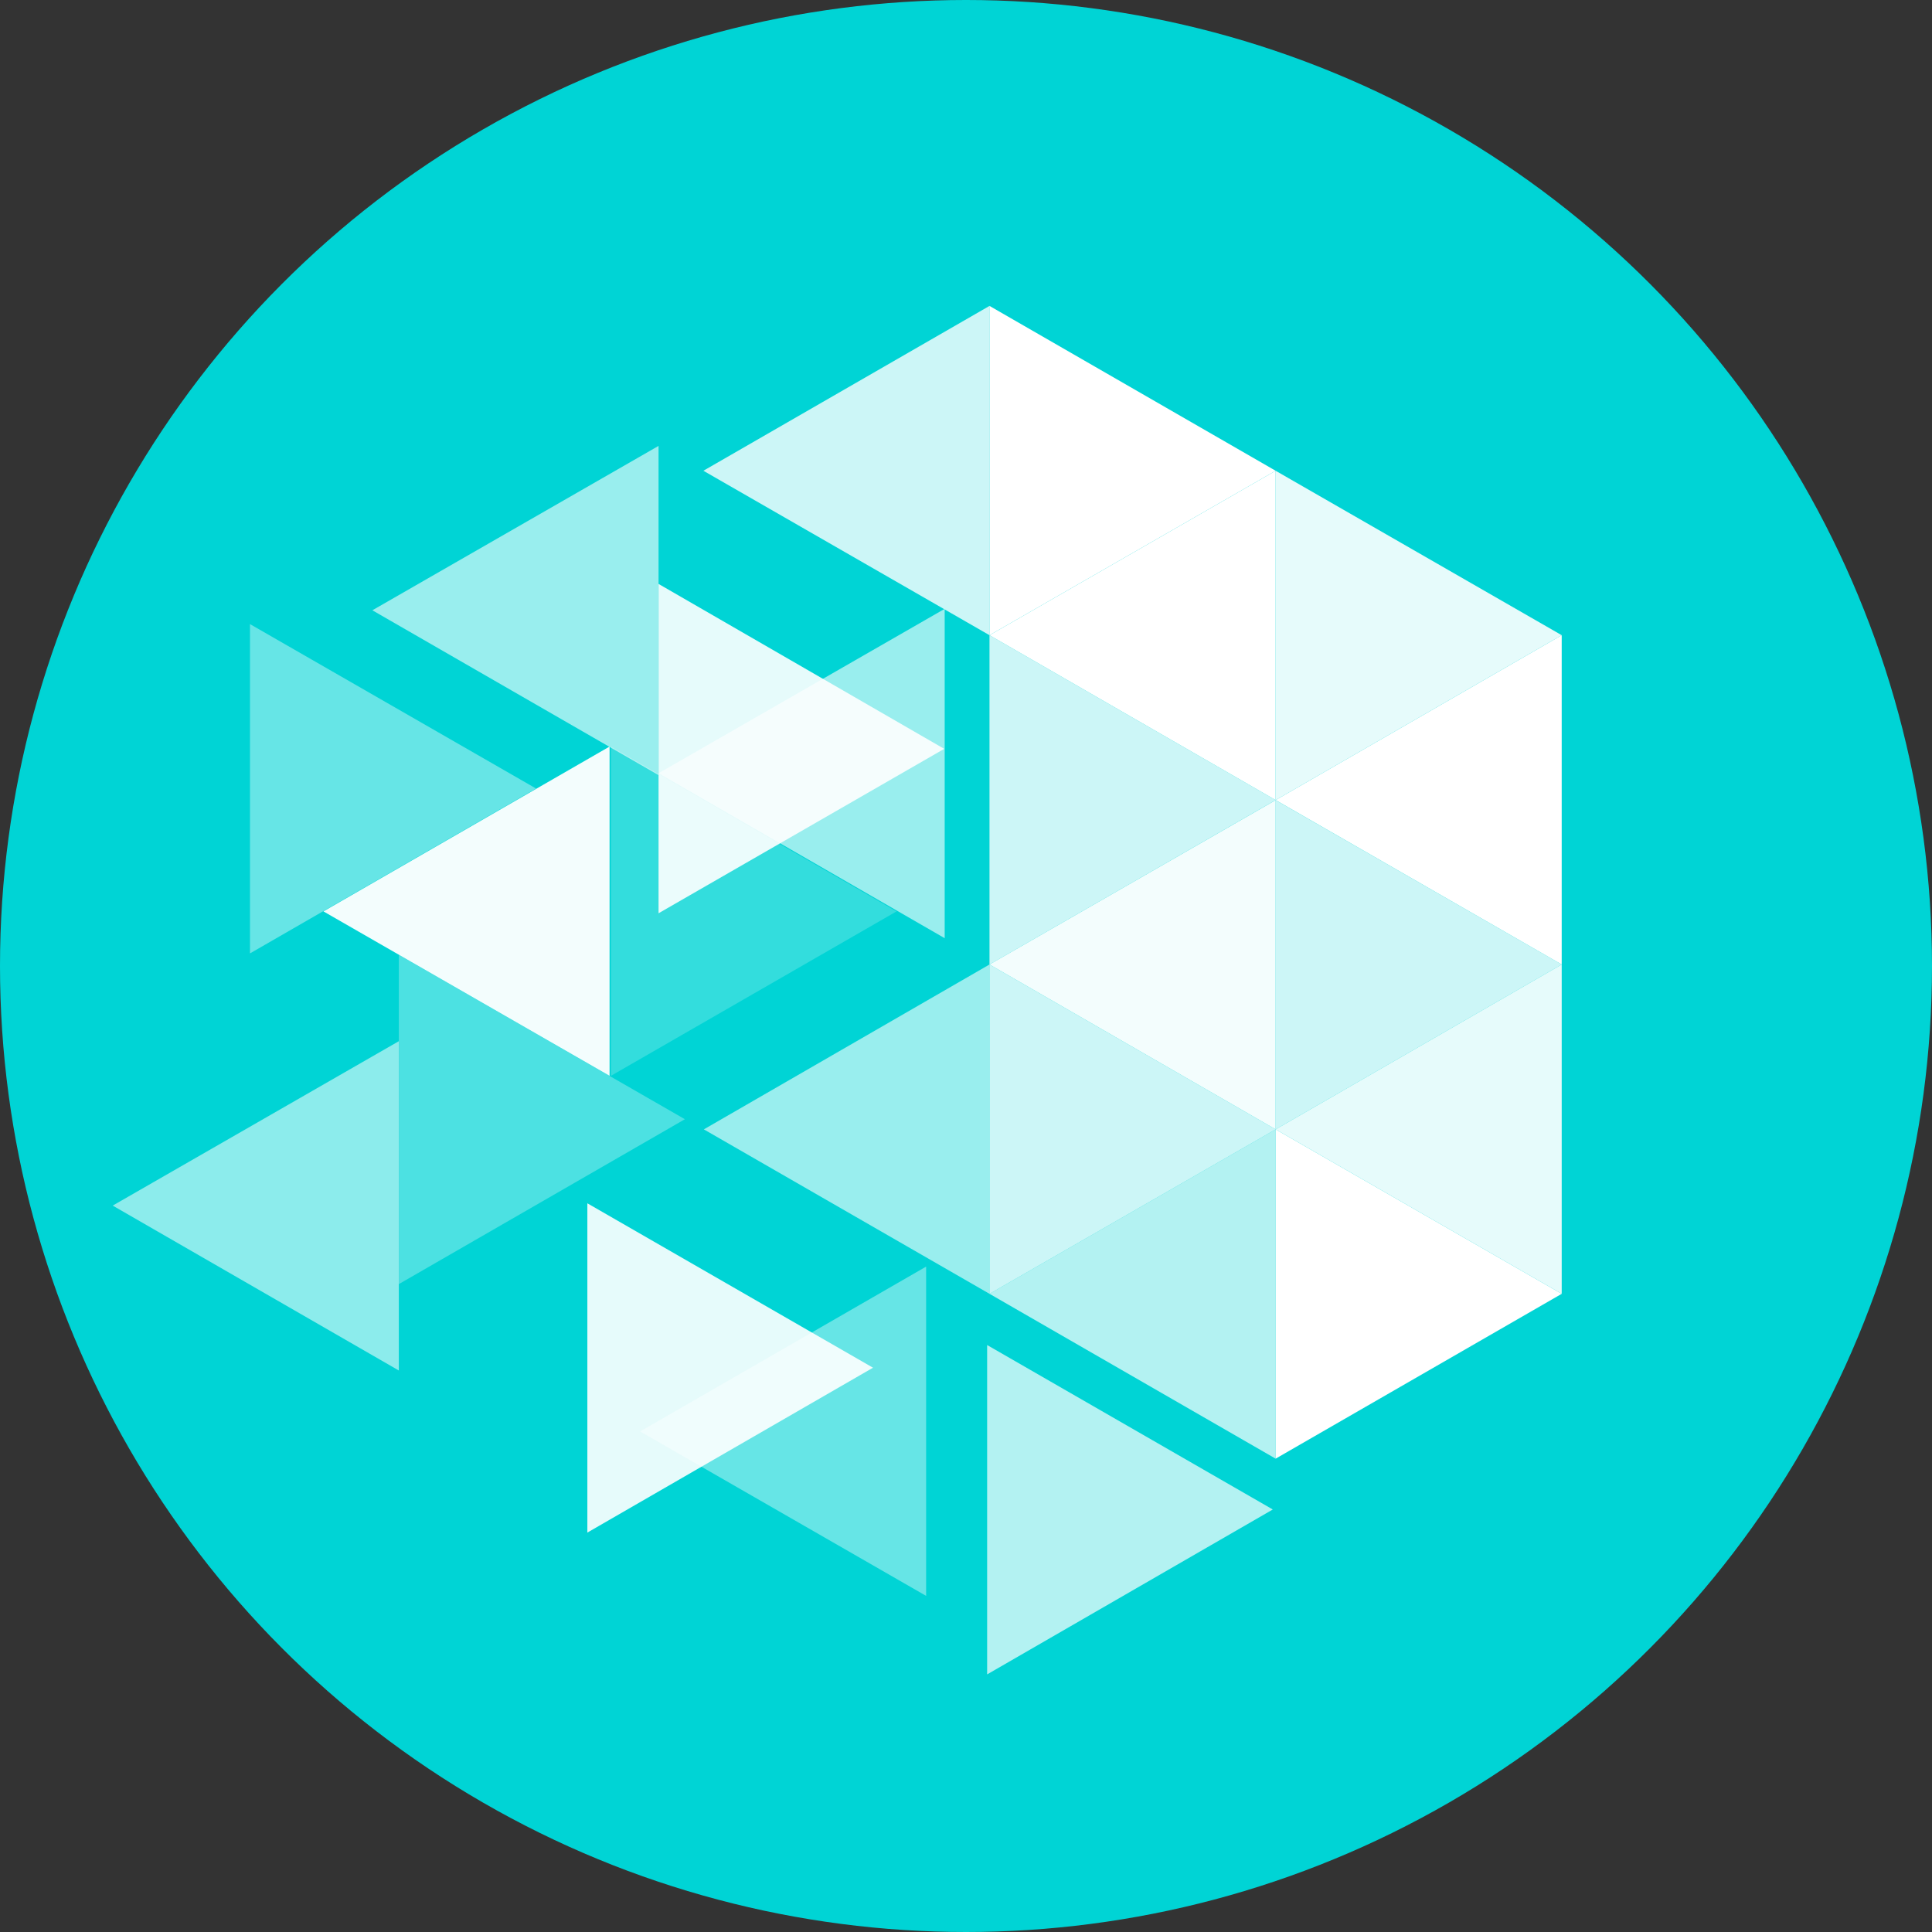
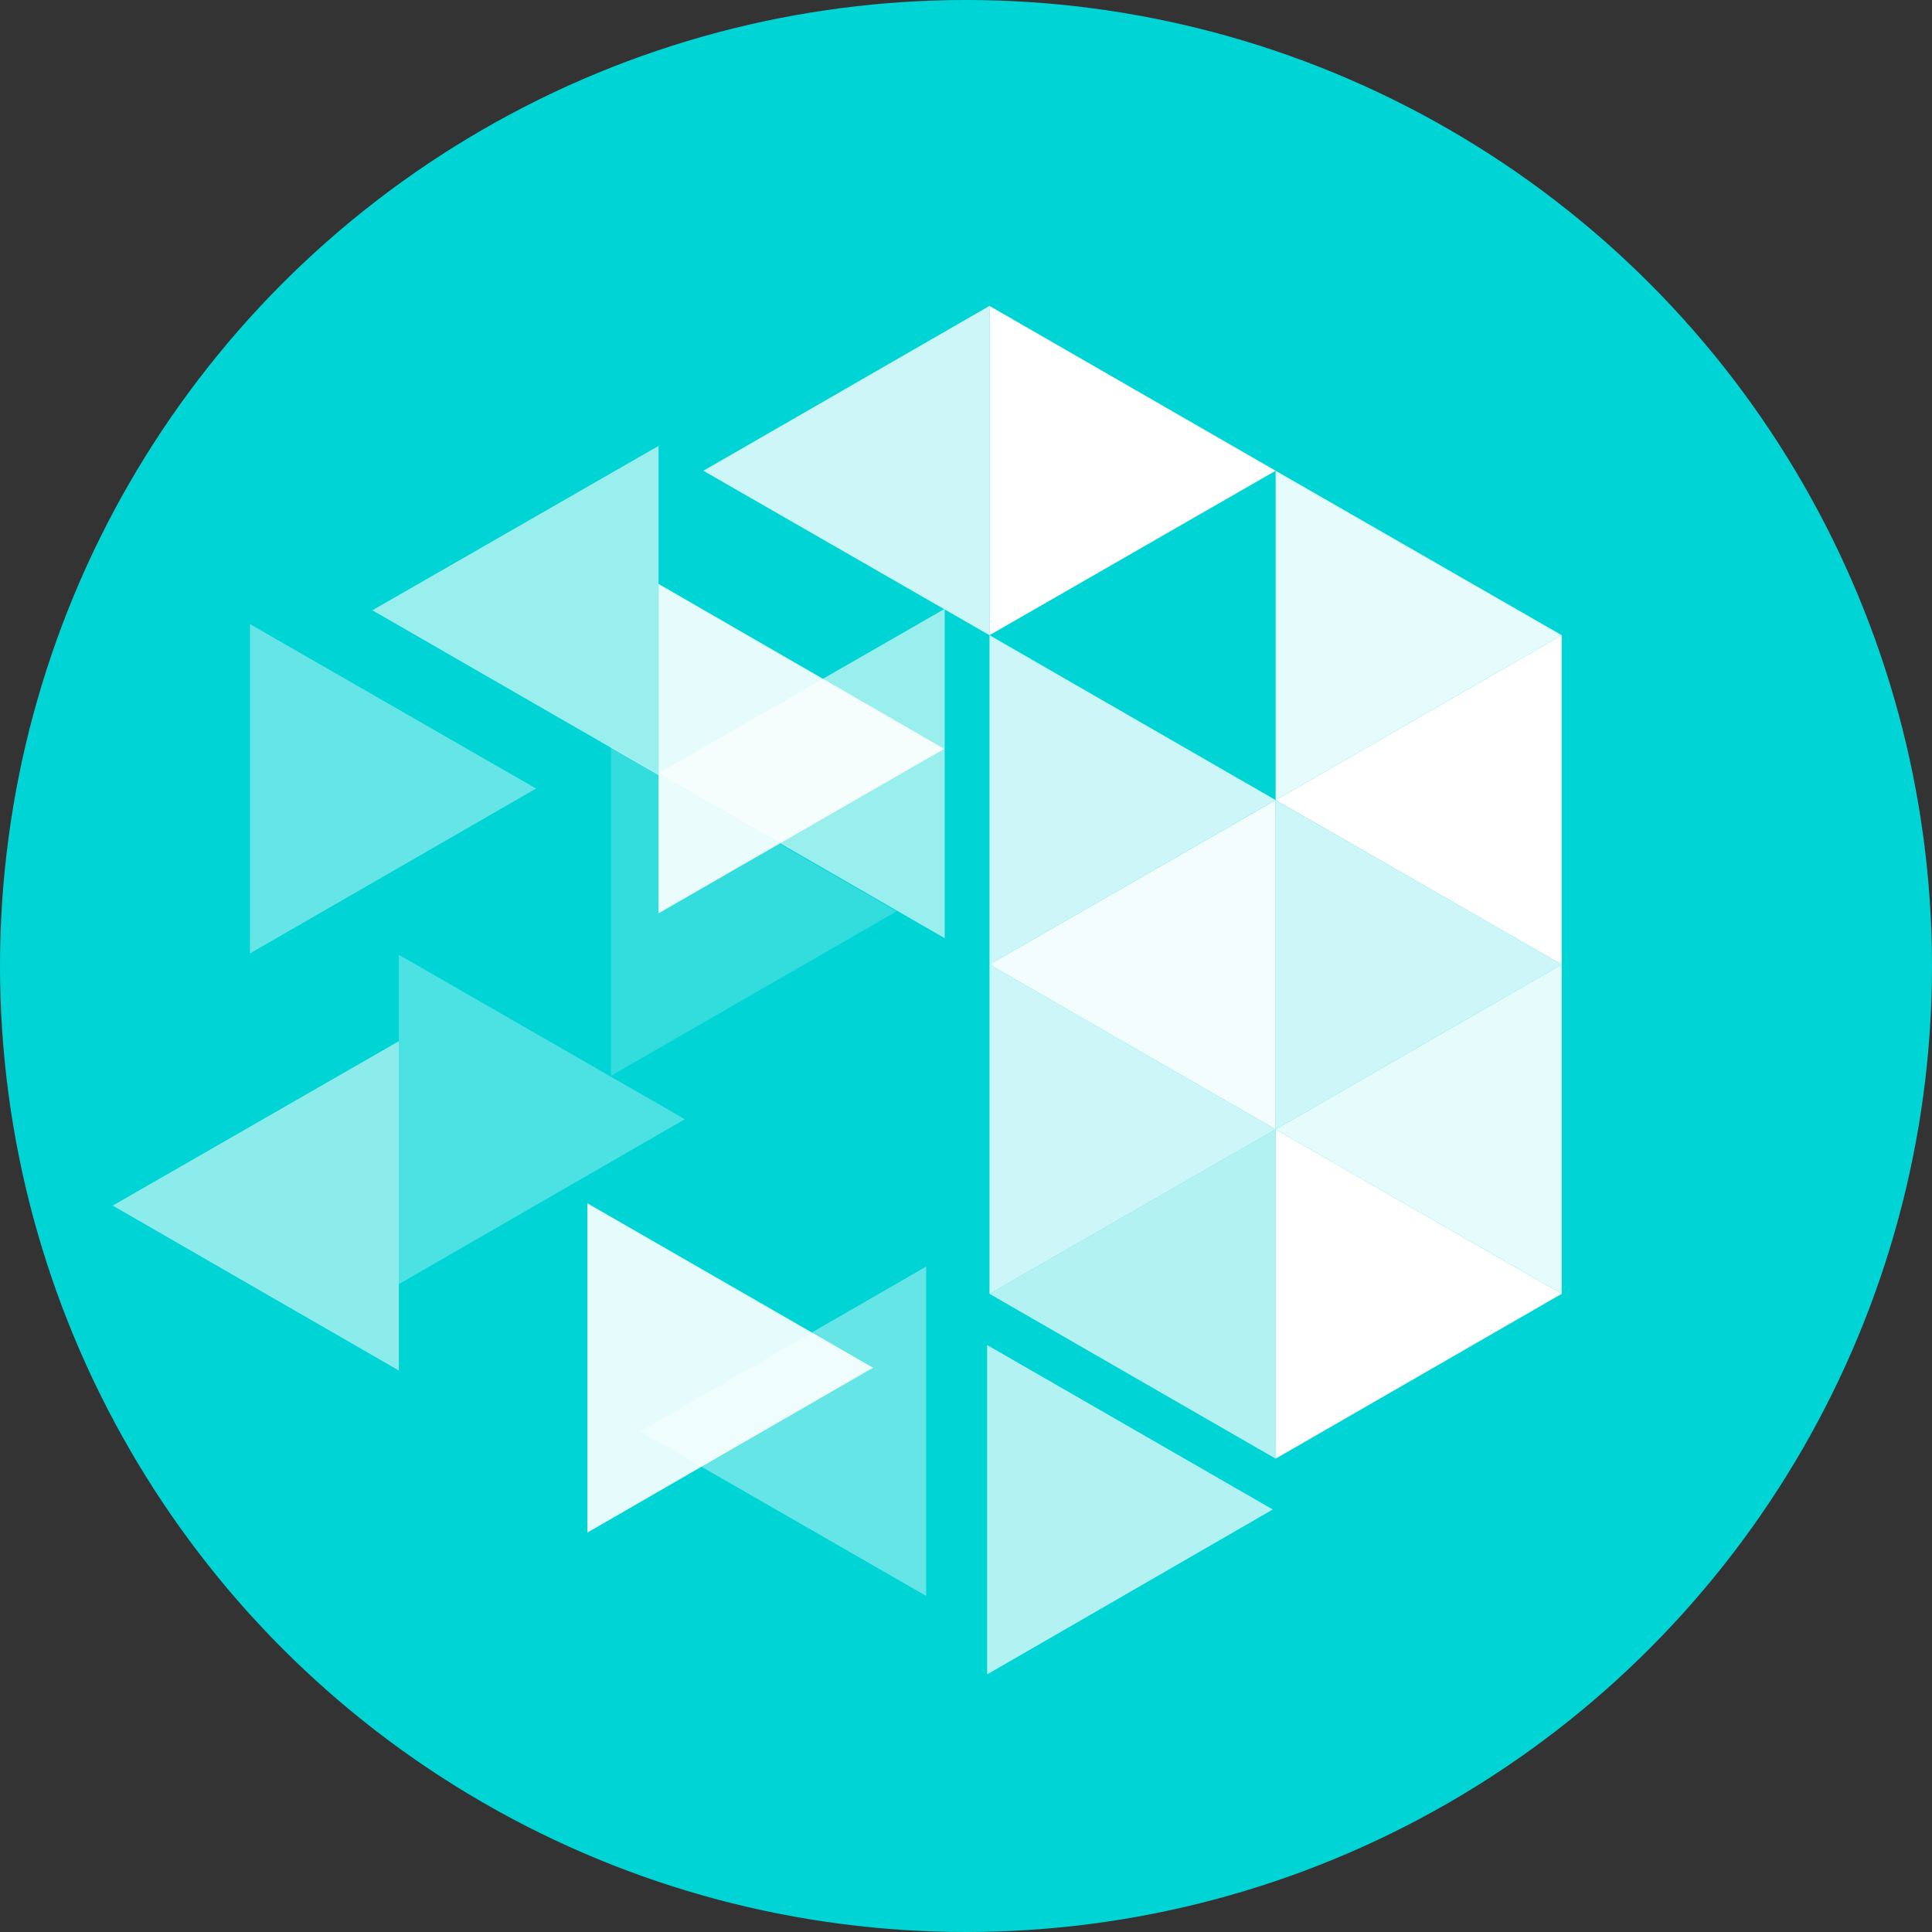
<svg xmlns="http://www.w3.org/2000/svg" width="68" height="68" viewBox="0 0 68 68" fill="none">
  <rect x="0" y="0" width="68" height="68" fill="#333333" stroke="none" />
  <circle cx="34" cy="34" r="34" fill="#00D4D5" />
  <path d="M34.827 10.767V22.357L44.898 16.569L34.827 10.767Z" fill="white" />
  <path opacity="0.9" d="M44.898 16.569V28.16L54.967 22.357L44.898 16.569Z" fill="white" />
  <path opacity="0.8" fill-rule="evenodd" clip-rule="evenodd" d="M34.827 33.947V22.357L44.898 28.16L34.827 33.947ZM44.898 39.75V28.162L54.967 33.947L44.898 39.75Z" fill="white" />
  <path opacity="0.8" d="M34.827 33.947V45.538L44.898 39.75L34.827 33.947Z" fill="white" />
  <path d="M44.898 39.75V51.34L54.967 45.538L44.898 39.75Z" fill="white" />
  <path opacity="0.4" d="M8.798 21.966V33.557L18.868 27.754L8.798 21.966Z" fill="white" />
  <path opacity="0.2" d="M21.502 26.276V37.866L31.556 32.078L21.502 26.276Z" fill="white" />
  <path opacity="0.3" d="M14.038 33.605V45.196L24.106 39.393L14.038 33.605Z" fill="white" />
  <path opacity="0.9" d="M20.673 42.352V53.942L30.727 48.139L20.673 42.352Z" fill="white" />
  <path opacity="0.7" d="M34.744 47.341V58.933L44.798 53.129L34.744 47.341Z" fill="white" />
  <path opacity="0.9" d="M23.179 20.552V32.144L33.233 26.357L23.179 20.552Z" fill="white" />
  <path opacity="0.8" d="M34.827 10.767V22.357L24.757 16.569L34.827 10.767Z" fill="white" />
  <path opacity="0.6" d="M23.179 15.694V27.282L13.106 21.48L23.179 15.694Z" fill="white" />
  <path opacity="0.6" d="M33.25 21.429V33.021L23.179 27.216L33.25 21.429Z" fill="white" />
-   <path opacity="0.95" d="M21.455 26.276V37.866L11.384 32.078L21.455 26.276Z" fill="white" />
-   <path opacity="0.6" d="M34.827 33.947V45.538L24.773 39.75L34.827 33.947Z" fill="white" />
  <path opacity="0.55" d="M14.037 36.647V48.237L3.967 42.433L14.037 36.647Z" fill="white" />
  <path d="M54.967 22.357V33.947L44.898 28.16L54.967 22.357Z" fill="white" />
  <path opacity="0.95" d="M44.898 28.162V39.75L34.827 33.947L44.898 28.162Z" fill="white" />
-   <path opacity="0.9" d="M54.967 33.947V45.538L44.898 39.75L54.967 33.947Z" fill="white" />
+   <path opacity="0.9" d="M54.967 33.947V45.538L44.898 39.75L54.967 33.947" fill="white" />
  <path opacity="0.7" d="M44.898 39.75V51.34L34.827 45.538L44.898 39.75Z" fill="white" />
  <path opacity="0.4" d="M32.597 44.58V56.17L22.529 50.382L32.597 44.58Z" fill="white" />
-   <path d="M44.898 16.569V28.16L34.827 22.357L44.898 16.569Z" fill="white" />
</svg>